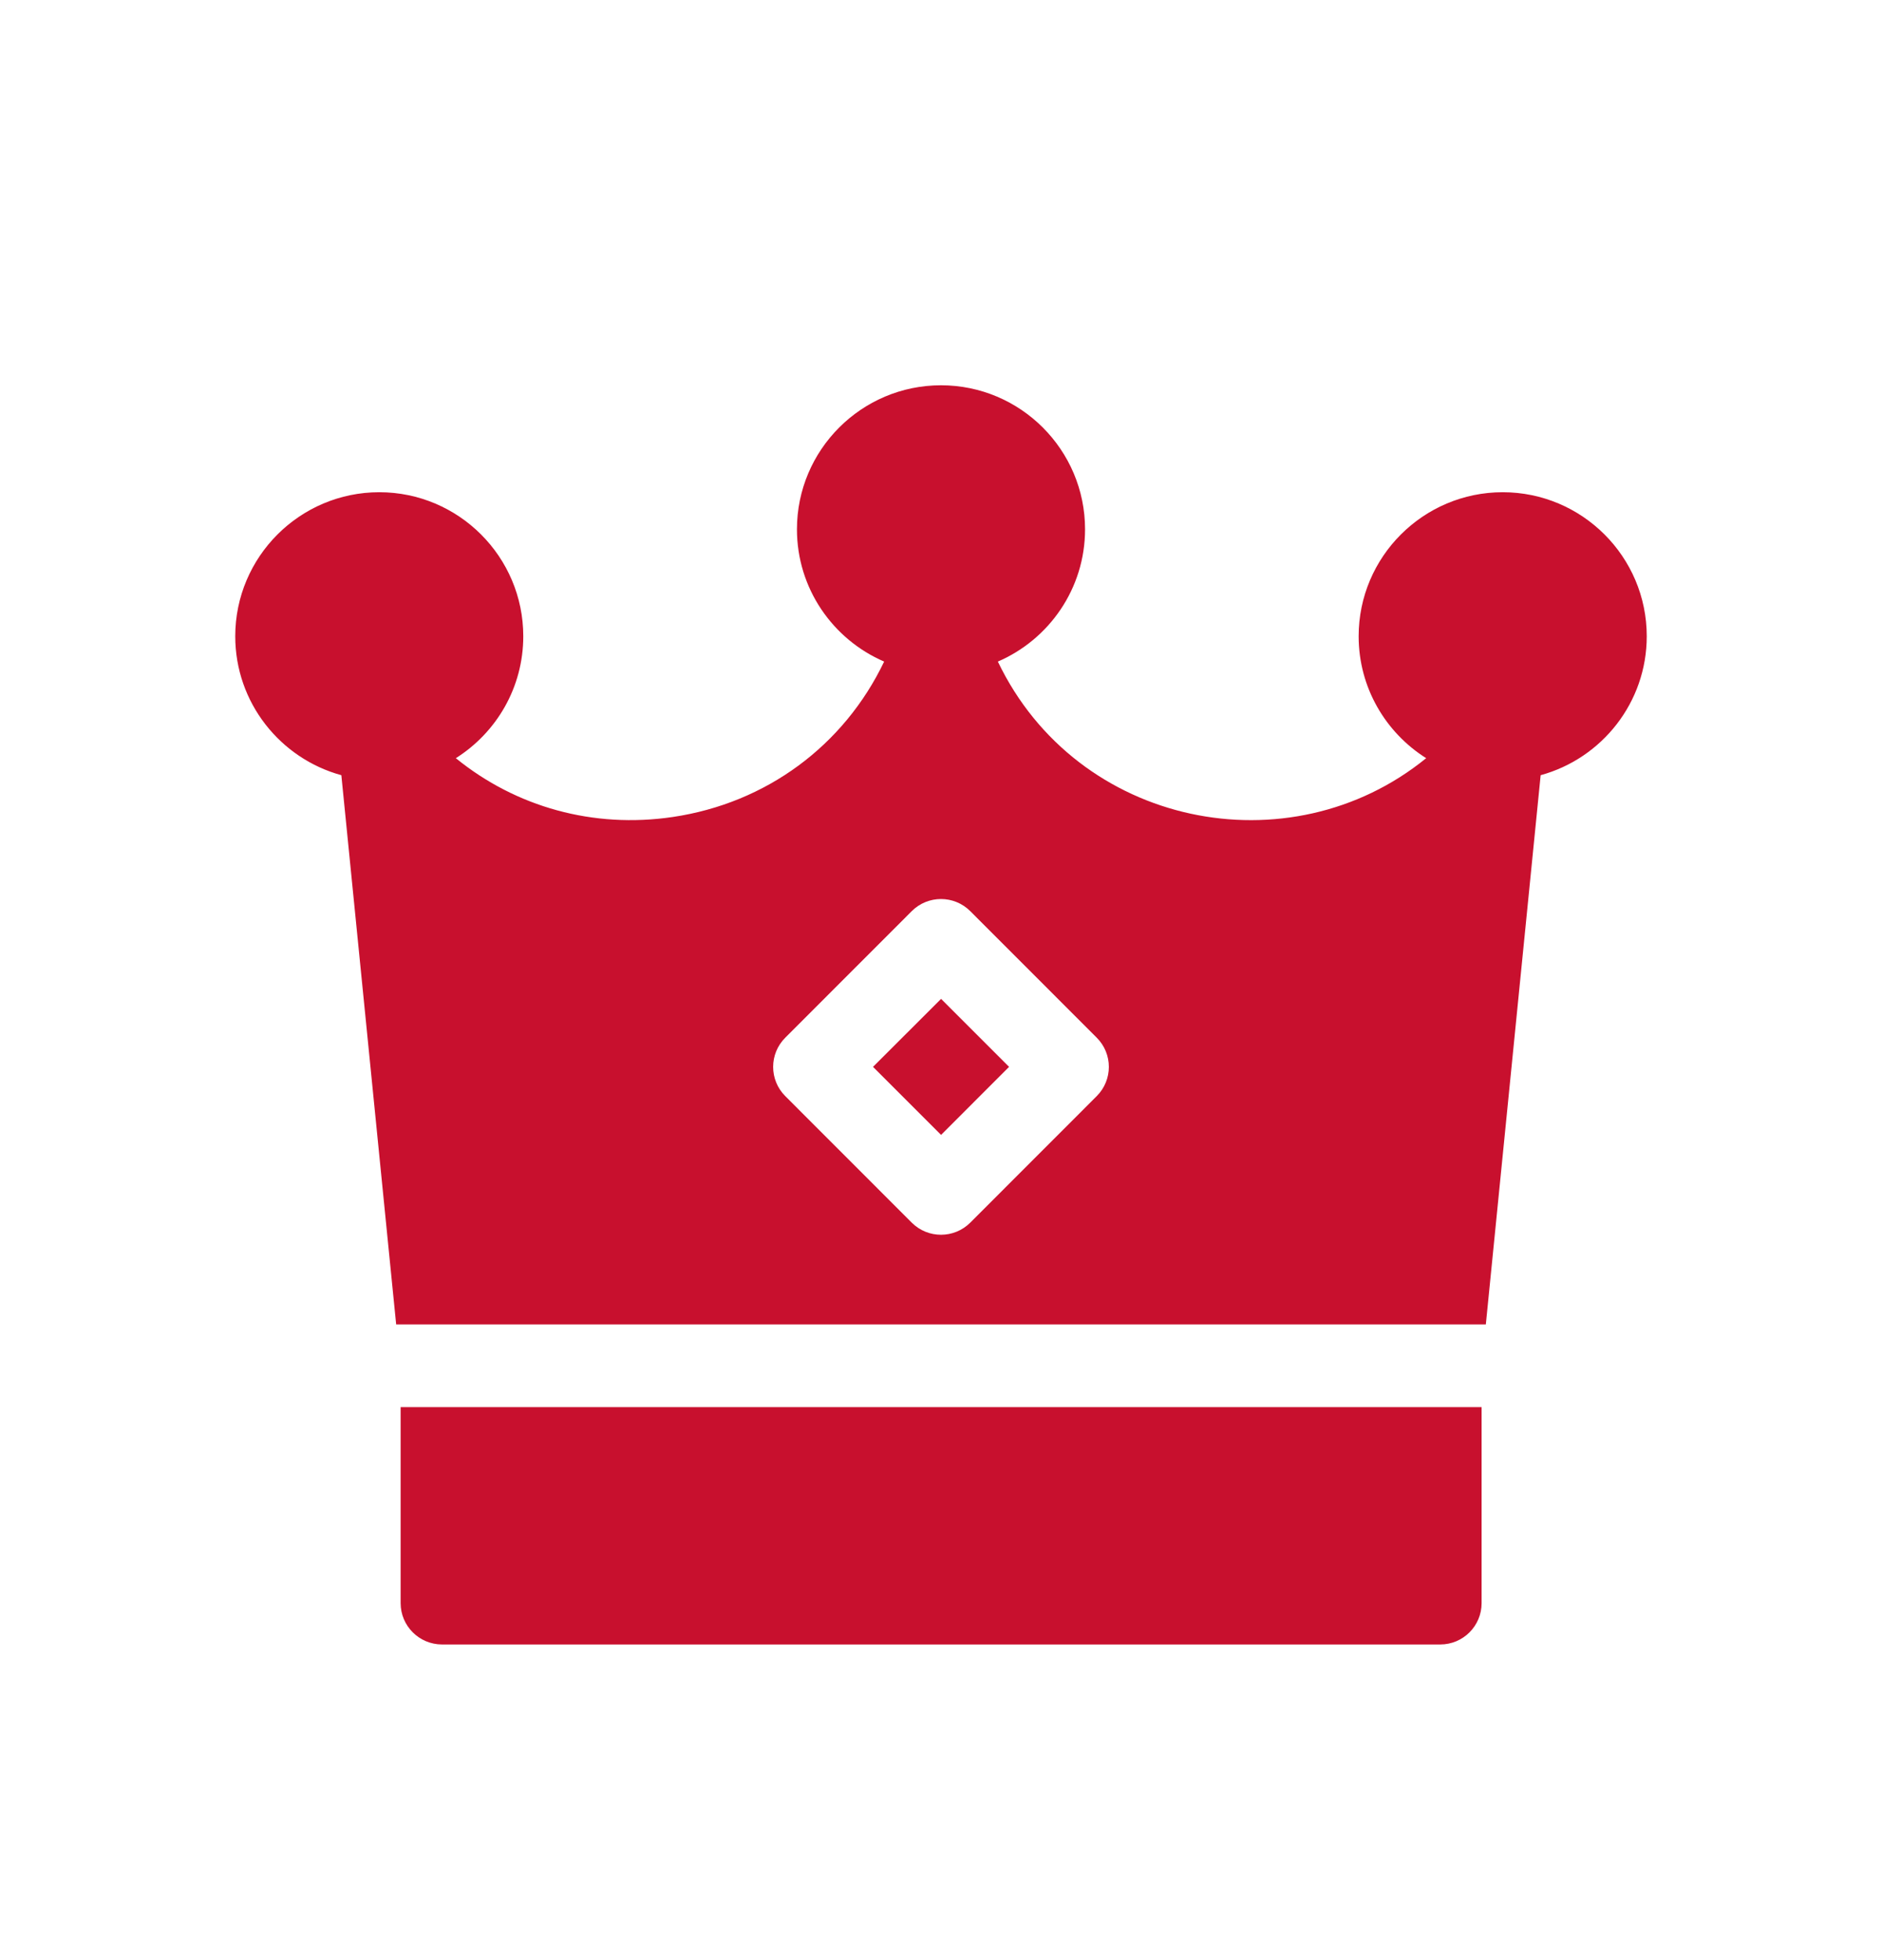
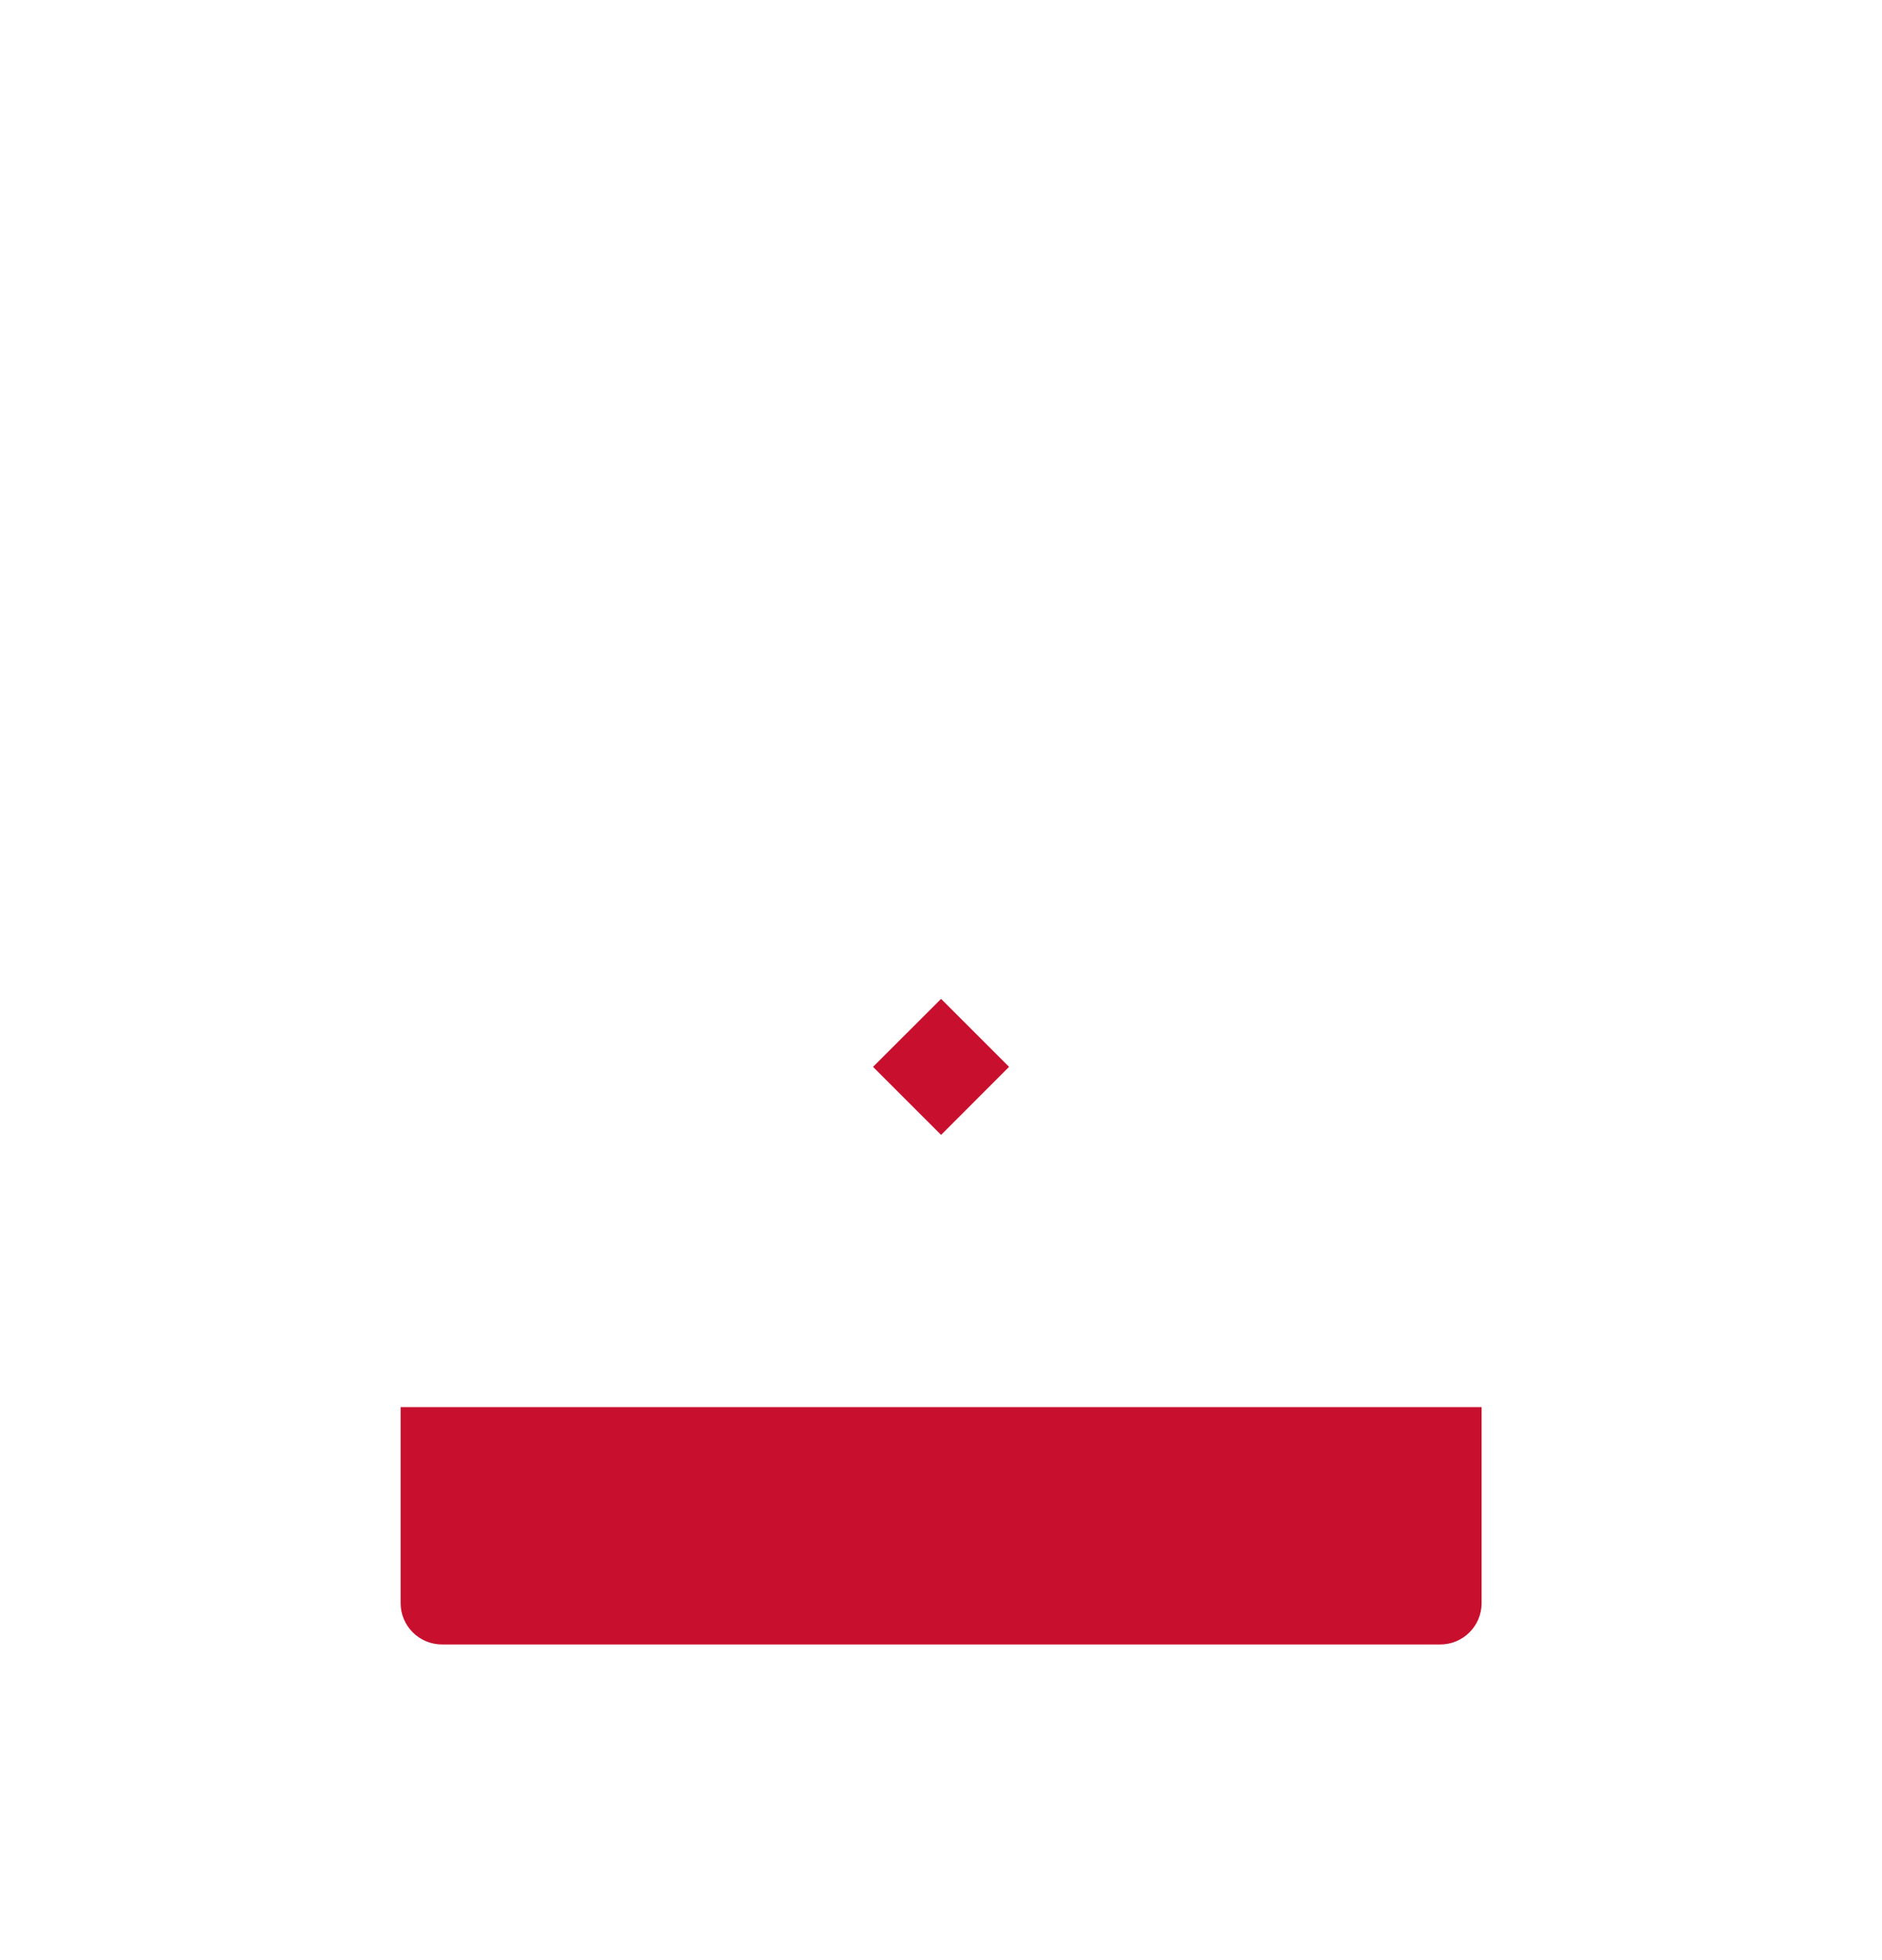
<svg xmlns="http://www.w3.org/2000/svg" width="24" height="25" viewBox="0 0 24 25" fill="none">
  <path d="M11.133 13.607L12.001 12.74L12.868 13.607L12.001 14.475L11.133 13.607Z" fill="#C8102E" />
-   <path d="M19.163 6.278C18.151 6.278 17.326 7.102 17.326 8.115C17.326 8.769 17.67 9.344 18.187 9.67C16.443 11.09 13.735 10.547 12.725 8.438C13.379 8.156 13.837 7.506 13.837 6.751C13.837 5.738 13.013 4.914 12 4.914C10.987 4.914 10.163 5.738 10.163 6.751C10.163 7.506 10.621 8.156 11.275 8.438C10.762 9.51 9.773 10.243 8.58 10.42C7.568 10.57 6.58 10.294 5.813 9.67C6.33 9.344 6.673 8.769 6.673 8.115C6.673 7.102 5.849 6.278 4.837 6.278C3.824 6.278 3 7.102 3 8.115C3 8.961 3.574 9.674 4.353 9.887L5.052 16.892H18.948L19.647 9.887C20.426 9.674 21 8.961 21 8.115C21 7.102 20.176 6.278 19.163 6.278ZM13.986 13.98L12.373 15.594C12.168 15.799 11.834 15.801 11.627 15.594L10.014 13.98C9.808 13.774 9.808 13.441 10.014 13.235L11.627 11.621C11.833 11.415 12.167 11.415 12.373 11.621L13.986 13.235C14.192 13.441 14.192 13.774 13.986 13.98Z" fill="#C8102E" />
  <path d="M5.109 20.447C5.109 20.738 5.346 20.974 5.637 20.974H18.367C18.658 20.974 18.894 20.738 18.894 20.447V17.947C17.489 17.947 6.452 17.947 5.109 17.947V20.447Z" fill="#C8102E" />
</svg>